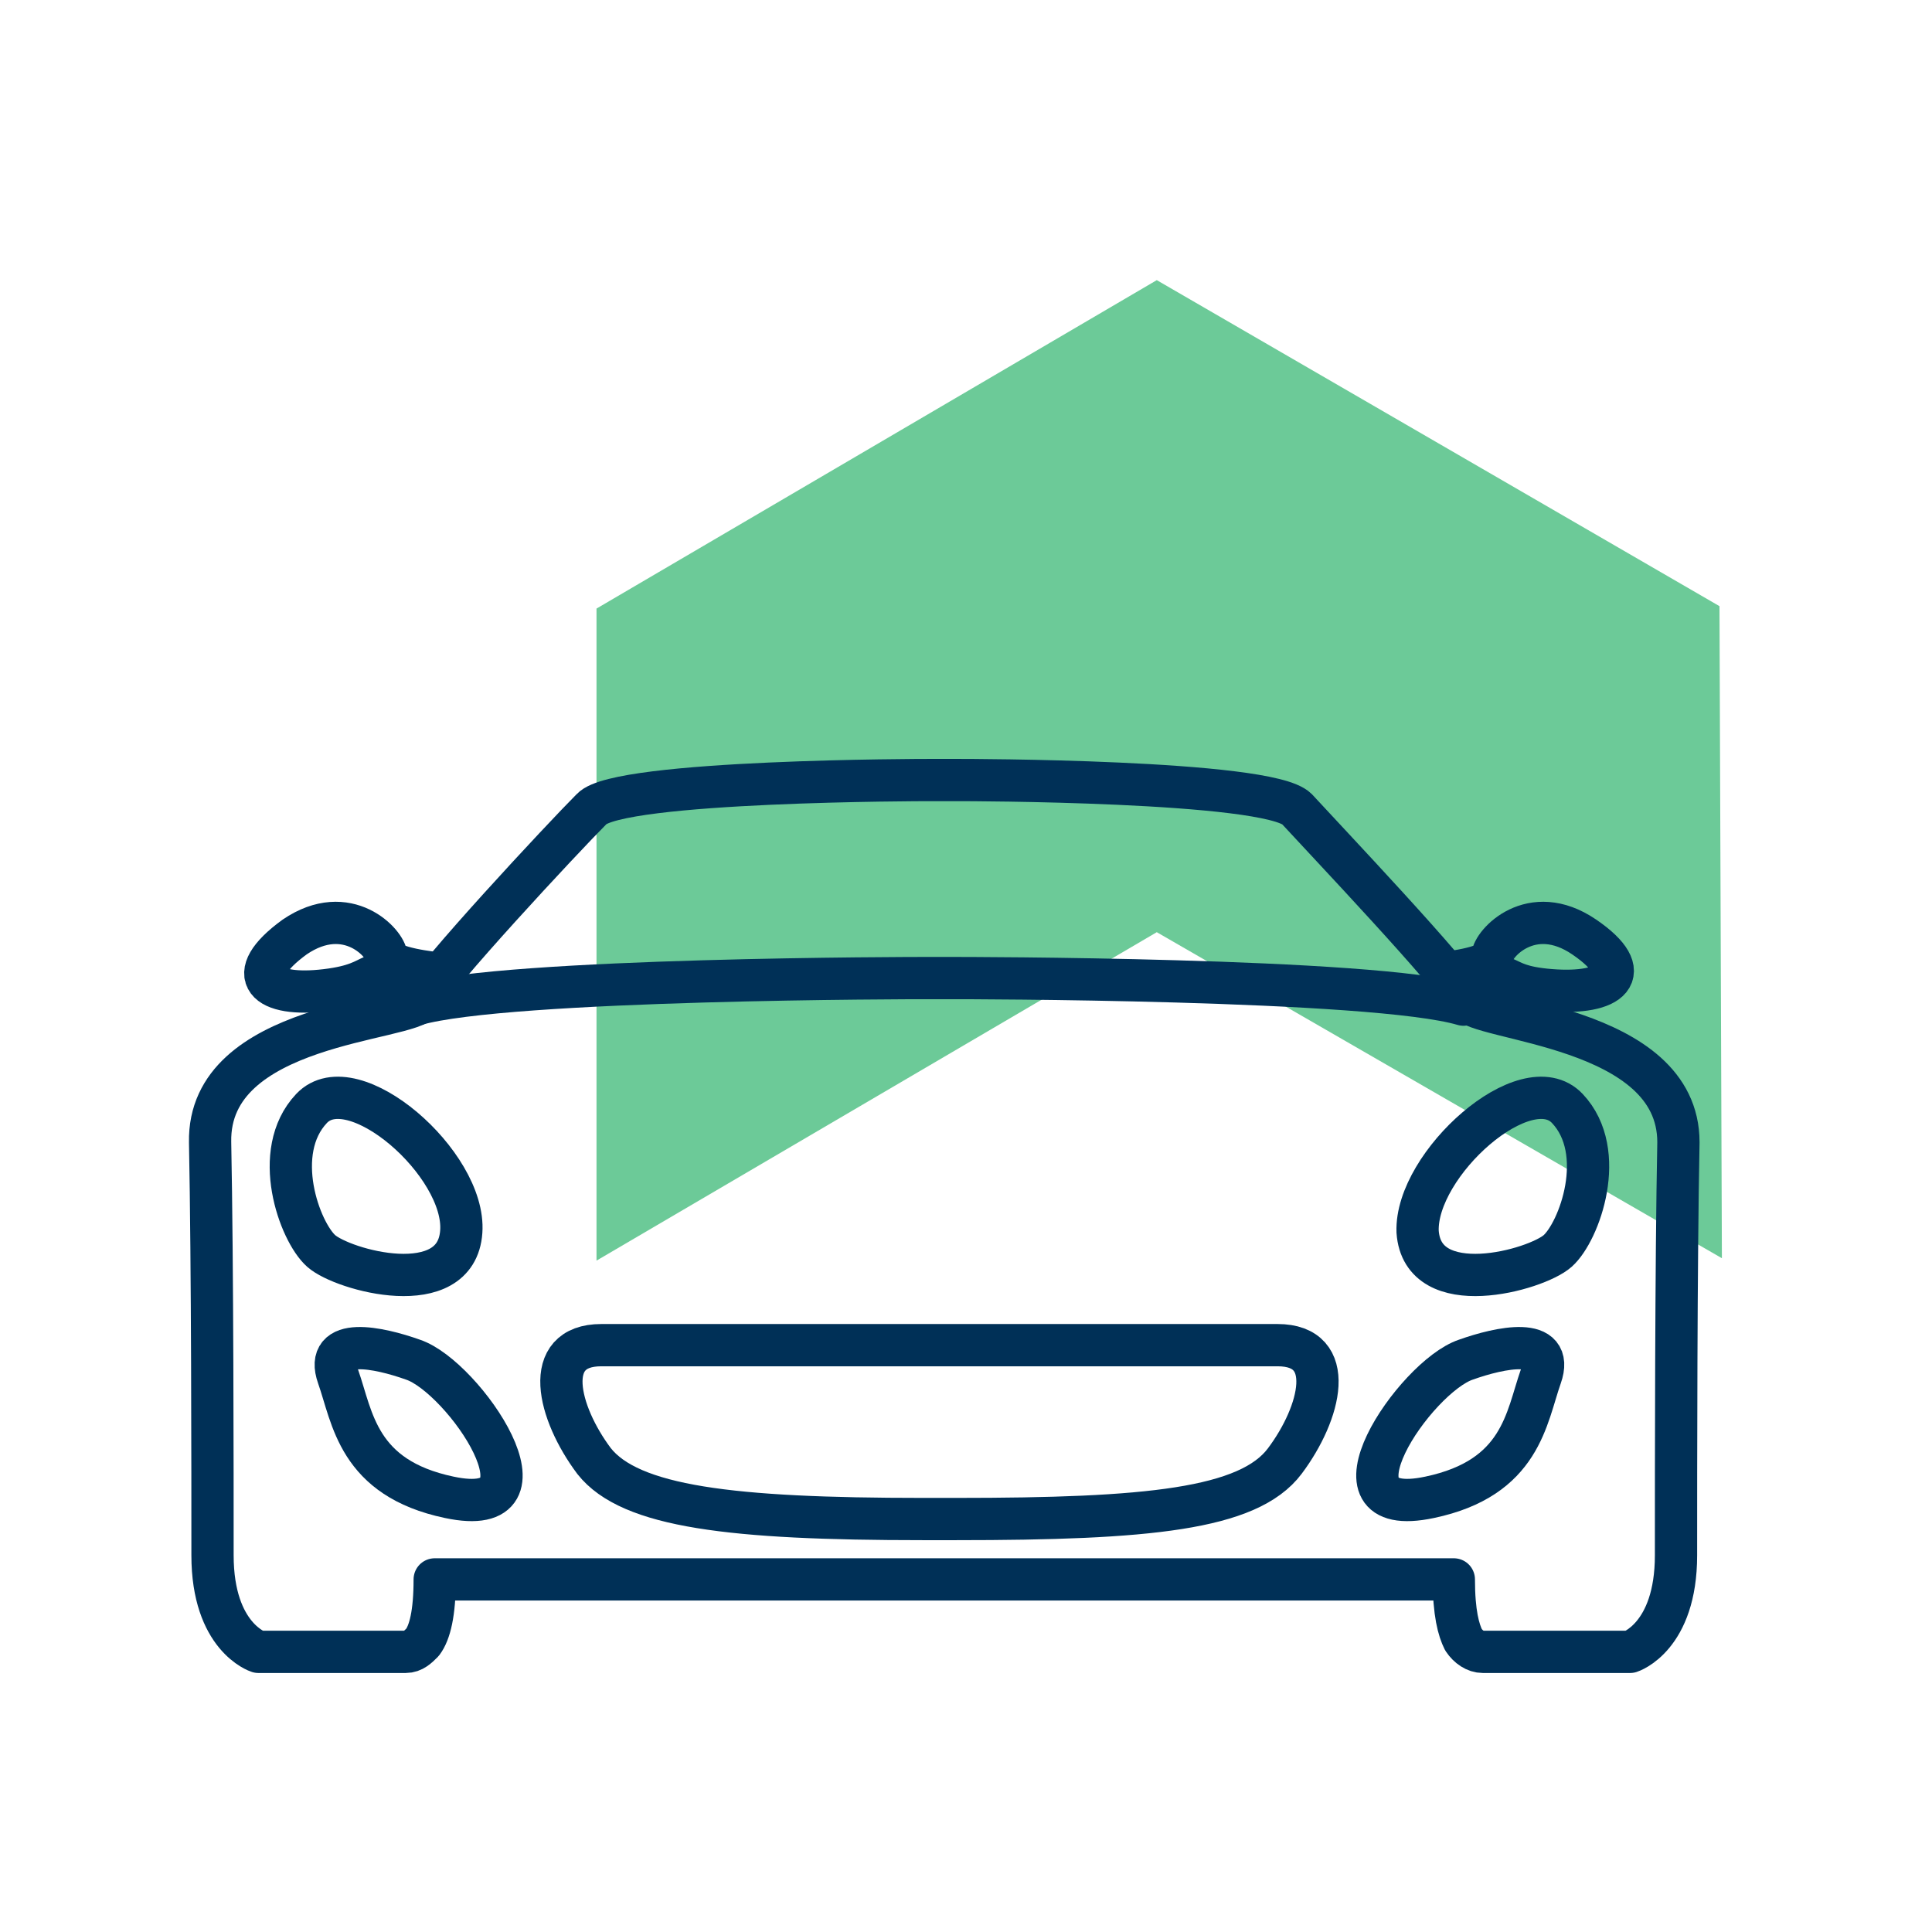
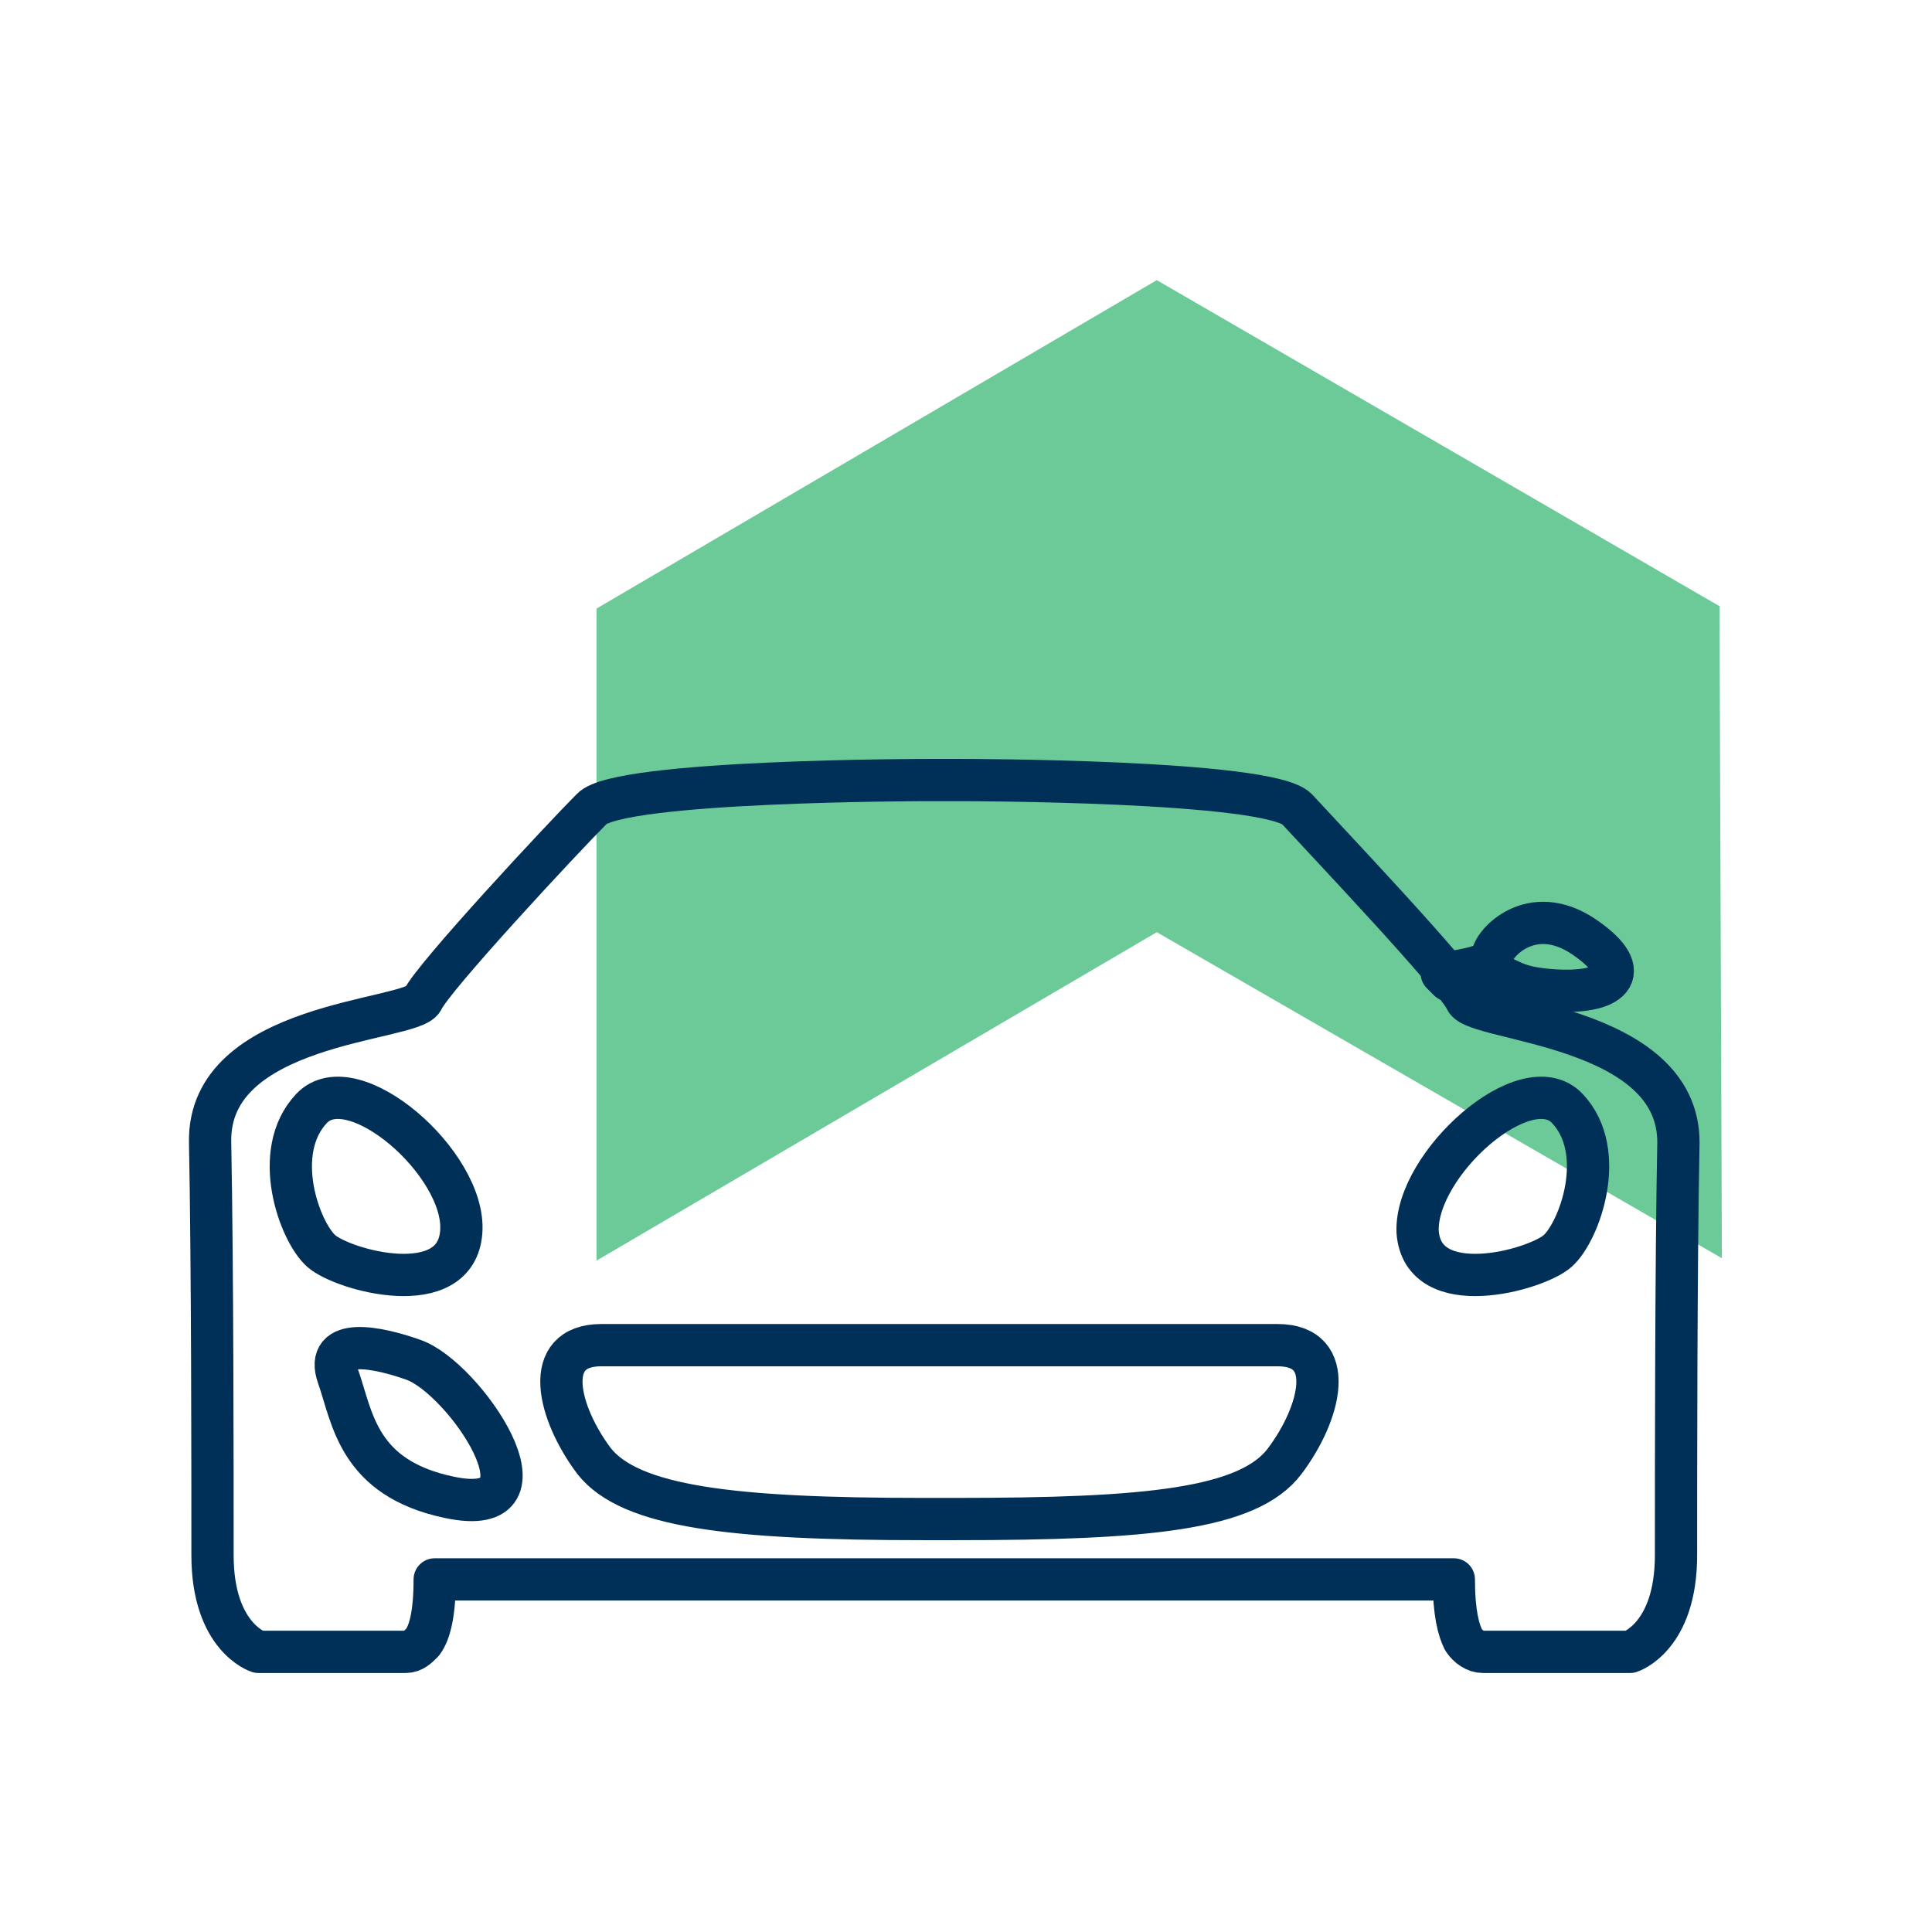
<svg xmlns="http://www.w3.org/2000/svg" version="1.1" id="Livello_1" x="0px" y="0px" viewBox="0 0 80 80" style="enable-background:new 0 0 80 80;" xml:space="preserve">
  <style type="text/css">
	.st0{fill:#6CCA98;}
	.st1{fill:none;stroke:#003057;stroke-width:1.75;stroke-linecap:round;stroke-linejoin:round;stroke-miterlimit:10;}
</style>
  <polygon class="st0" points="71.2,25.1 47.9,11.6 24.7,25.2 24.7,52.2 47.9,38.6 71.3,52.1 " />
  <path class="st1" d="M64.9,45.9c1.7,1.8,0.5,5.1-0.4,5.9c-0.9,0.8-5.6,2.1-5.8-0.8C58.6,48.2,63.2,44.1,64.9,45.9z" />
-   <path class="st1" d="M60.7,56.3c1.4-0.5,3.7-1,3.1,0.7c-0.6,1.7-0.8,4.2-4.6,5C54.5,63,58.6,57,60.7,56.3z" />
  <path class="st1" d="M59.7,40.3c0,0,2.1-0.2,2.1-0.7c0-0.5,1.6-2.3,3.8-0.8c2.2,1.5,1.1,2.4-1.4,2.2S63,40,60,40.6L59.7,40.3z" />
  <path class="st1" d="M18,65.4c0,1.4-0.2,2.2-0.5,2.6c-0.2,0.2-0.4,0.4-0.7,0.4h-6.1c0,0-1.9-0.6-1.9-4c0-3.4,0-12-0.1-17.1  c-0.1-5,8.3-5,8.8-5.9c0.4-0.9,5.8-6.7,7-7.9c1.1-1.2,13.9-1.2,13.9-1.2h1.4c0,0,12.7,0,13.9,1.2c1.1,1.2,6.6,7,7,7.9  c0.4,0.9,8.8,1,8.8,5.9c-0.1,5-0.1,13.6-0.1,17.1c0,3.4-1.9,4-1.9,4h-6.1c-0.3,0-0.6-0.2-0.8-0.5c-0.2-0.4-0.4-1.1-0.4-2.5H18z" />
  <path class="st1" d="M38.2,62.9c-7.9,0-12.1-0.5-13.6-2.4c-1.5-2-2.2-4.8,0.3-4.8h28c2.5,0,1.8,2.8,0.3,4.8c-1.5,2-5.7,2.4-13.6,2.4  H38.2z" />
  <path class="st1" d="M12.9,45.9c-1.7,1.8-0.5,5.1,0.4,5.9c0.9,0.8,5.6,2.1,5.8-0.8C19.3,48.2,14.6,44.1,12.9,45.9z" />
  <path class="st1" d="M17.1,56.3c-1.4-0.5-3.7-1-3.1,0.7c0.6,1.7,0.8,4.2,4.6,5C23.3,63,19.2,57,17.1,56.3z" />
-   <path class="st1" d="M18.1,40.3c0,0-2.1-0.2-2.1-0.7c0-0.5-1.6-2.3-3.8-0.8C10,40.4,11,41.3,13.5,41s1.3-1.1,4.3-0.5L18.1,40.3z" />
-   <path class="st1" d="M17.2,41.6c3.8-1.1,21-1.1,21-1.1h1.4c0,0,17.3,0,21,1.1" />
</svg>